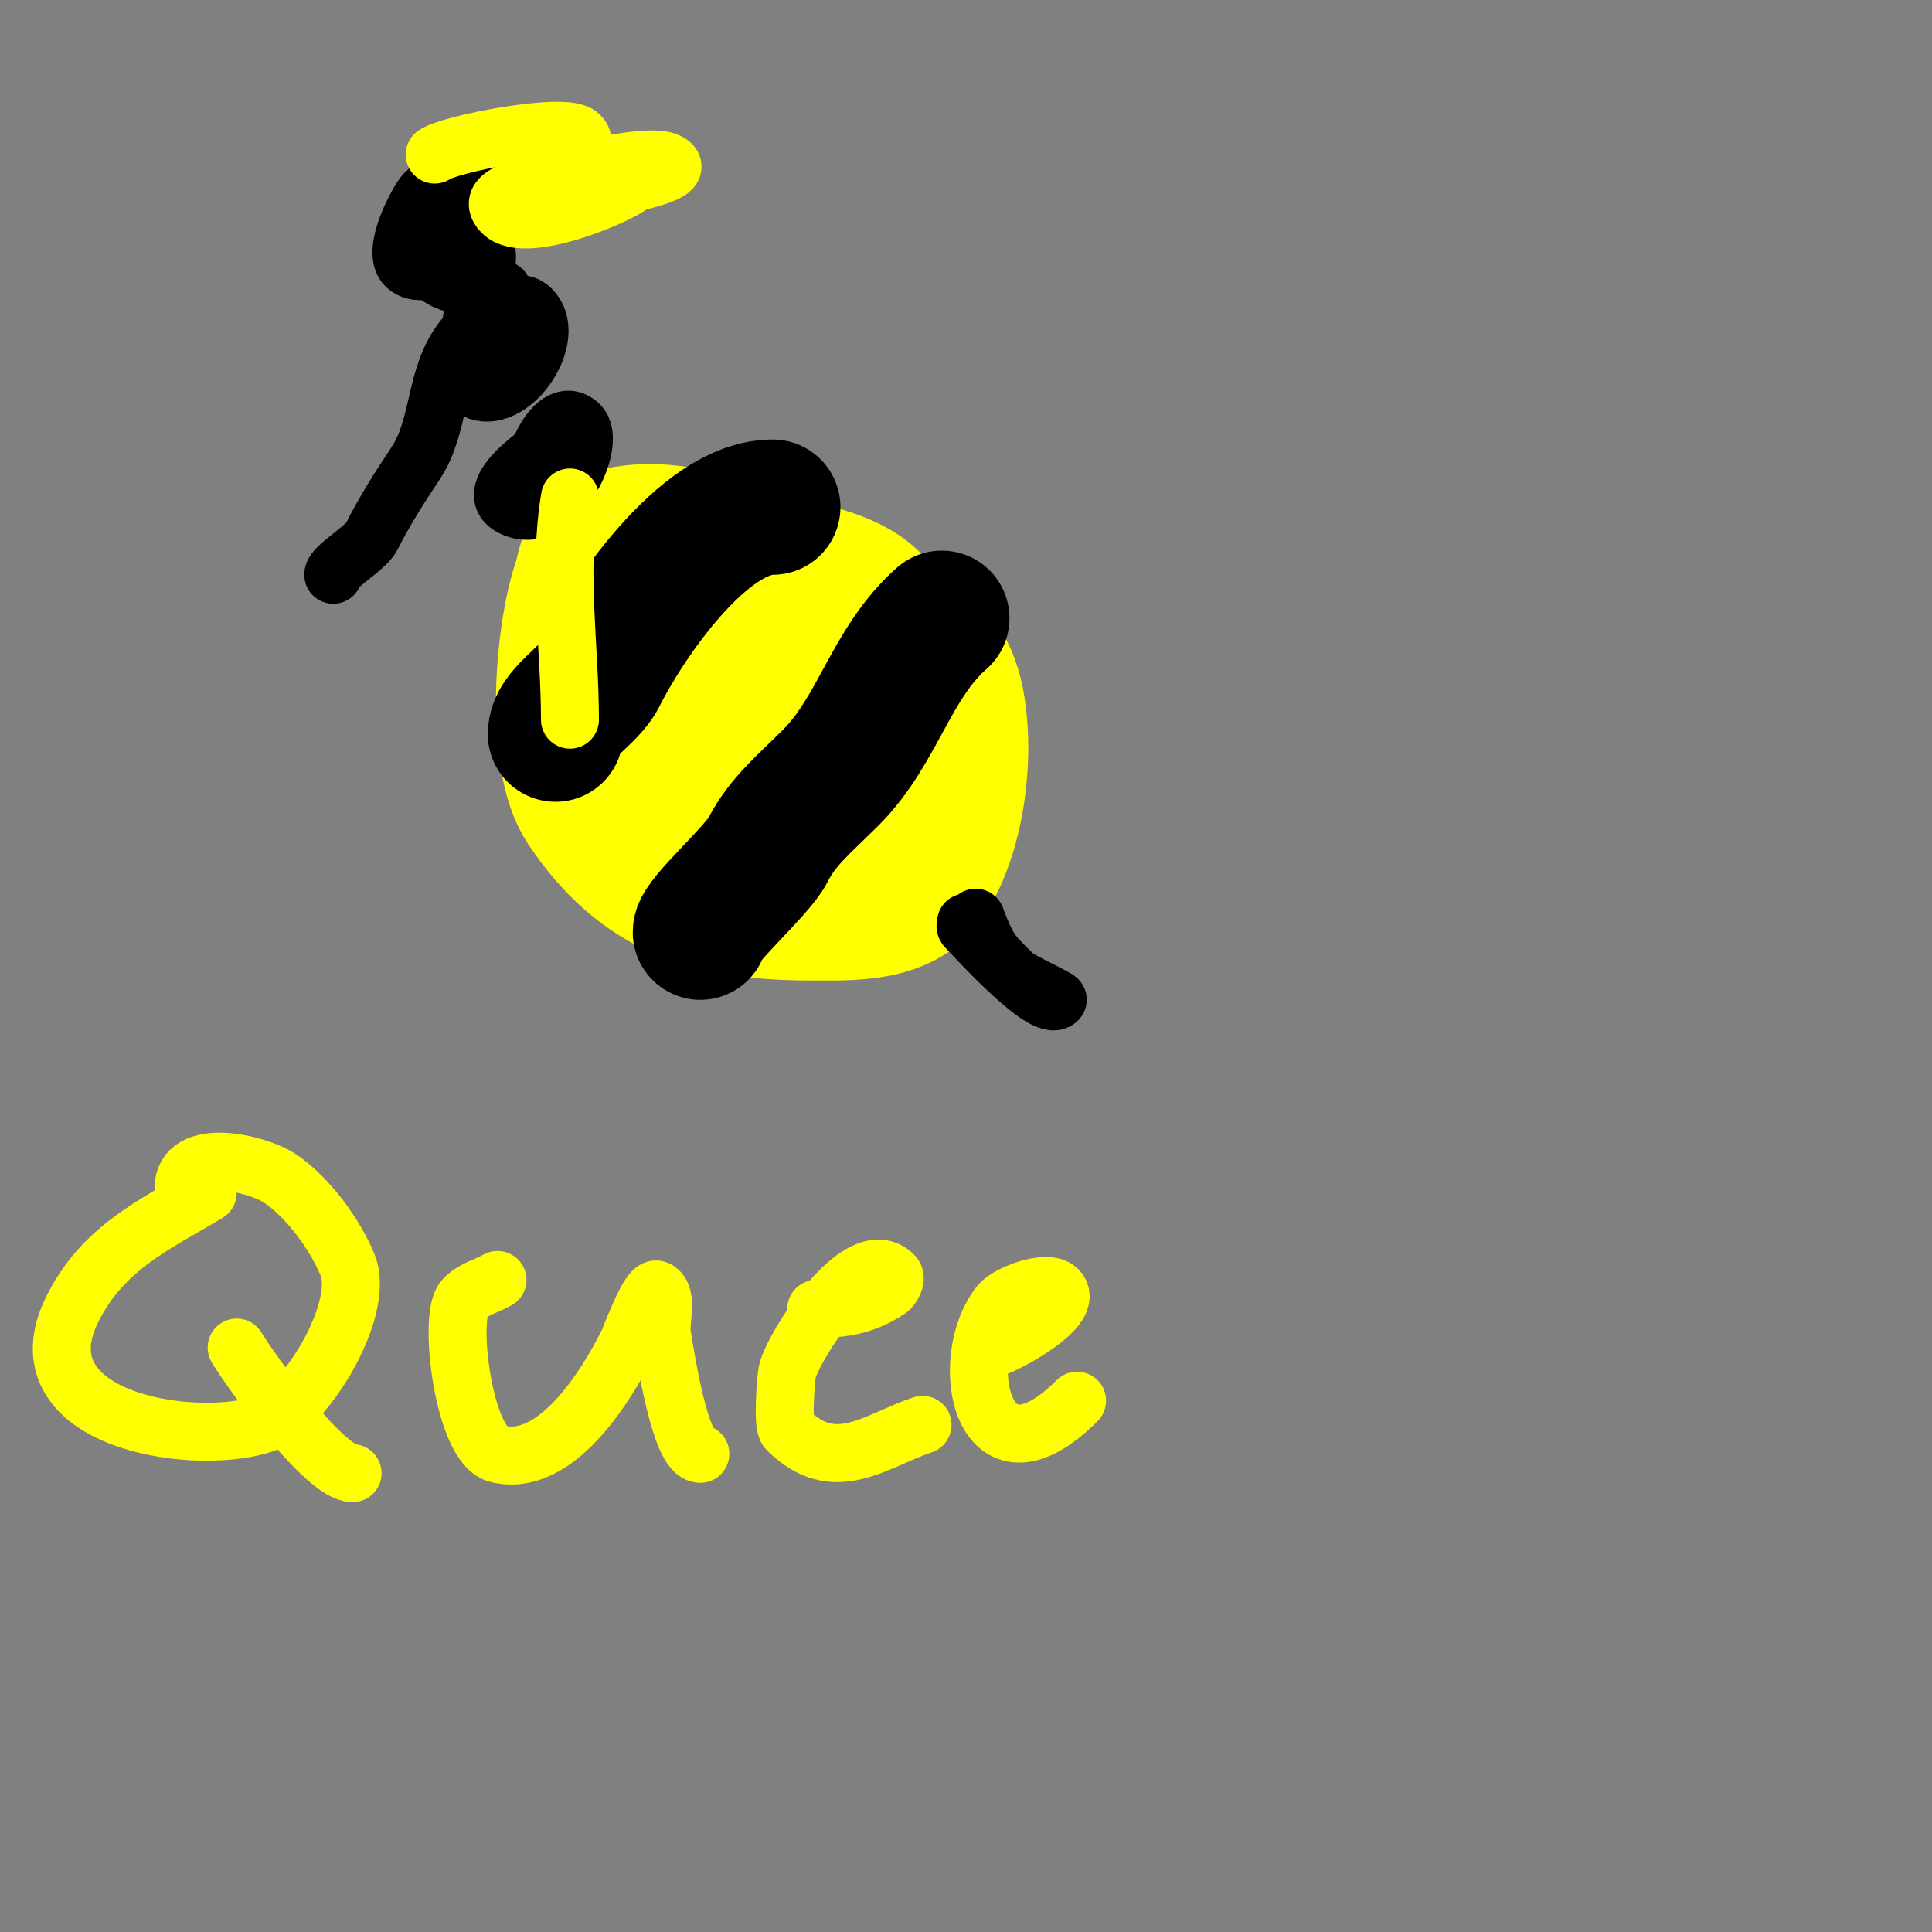
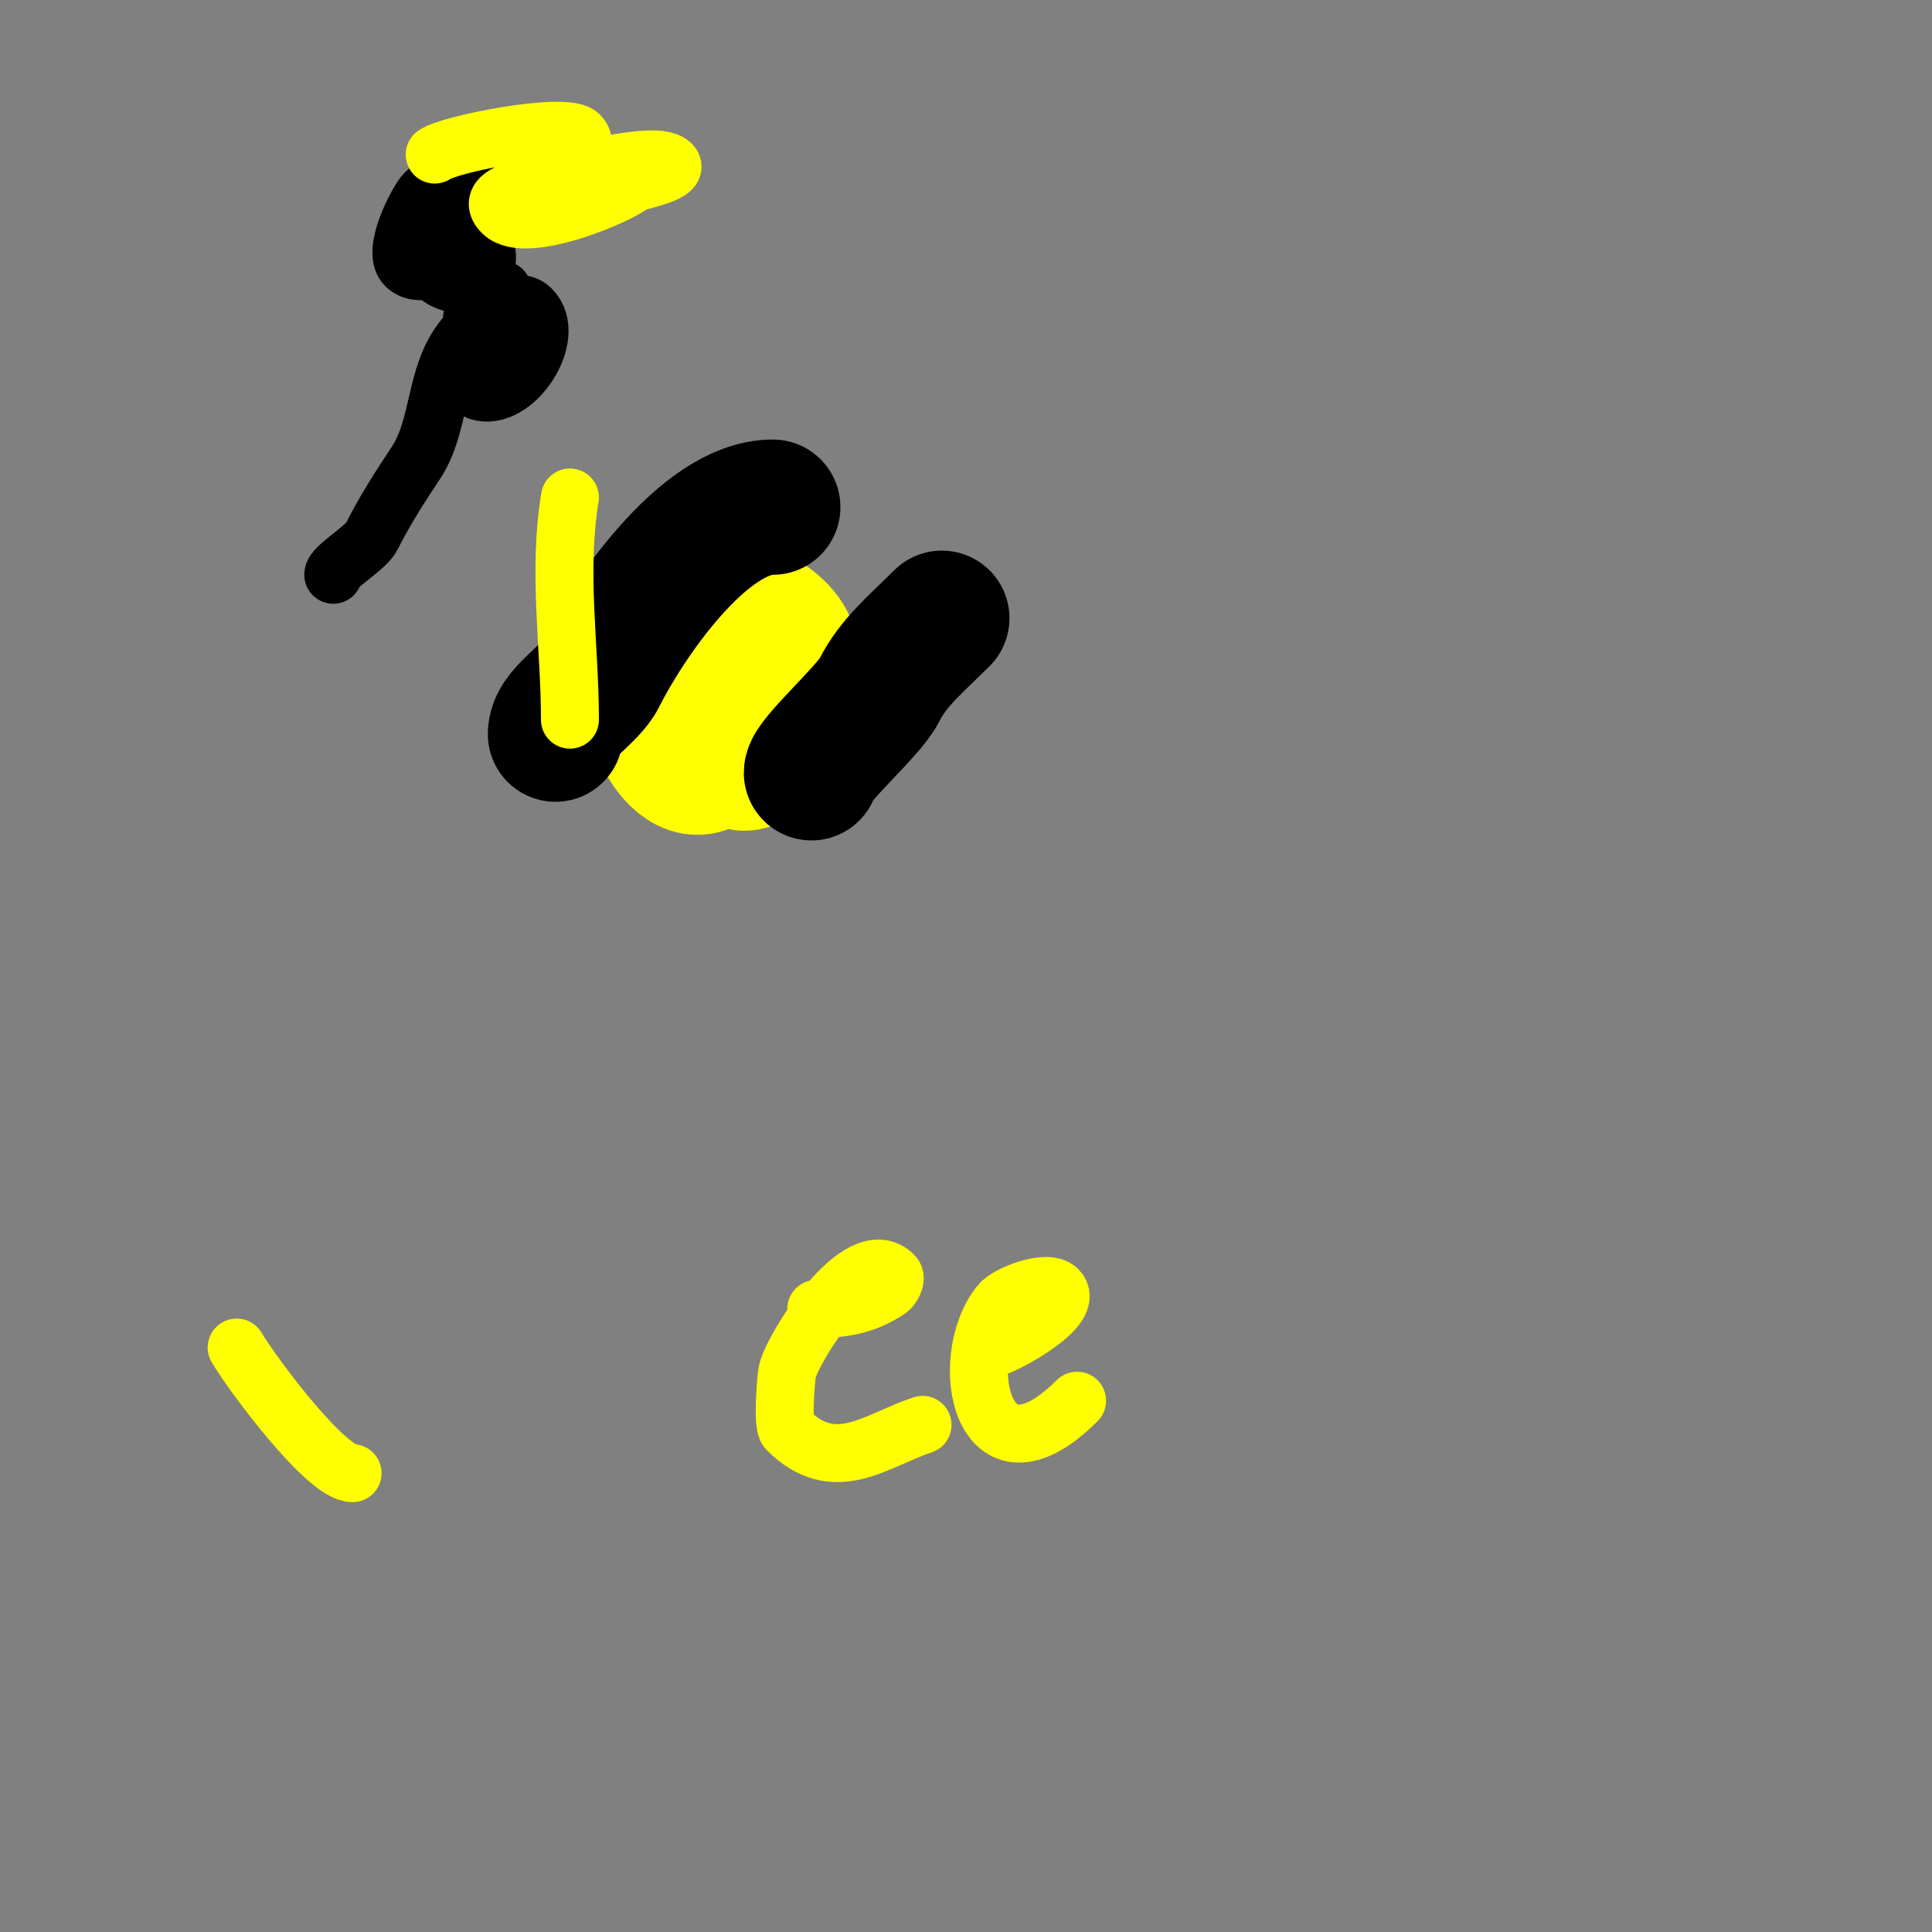
<svg xmlns="http://www.w3.org/2000/svg" viewBox="0 0 400 400" version="1.1">
  <rect x="0" y="0" width="400" height="400" fill="#808080" stroke="none" />
  <g fill="none" stroke="#ffff00" stroke-width="3" stroke-linecap="round" stroke-linejoin="round">
    <path d="M119,120c7.784,6.227 10.376,0.917 15,4c8.468,5.645 21.691,7.255 29,17c2.45,3.266 9,7.555 9,11" />
  </g>
  <g fill="none" stroke="#ffff00" stroke-width="28" stroke-linecap="round" stroke-linejoin="round">
-     <path d="M182,126c-3.778,-5.668 -12.701,-7.425 -19,-9c-11.853,-2.963 -22.893,-9.277 -36,-6c-5.95,1.487 -5.561,5.684 -7,10c-3.534,10.601 -5.635,36.047 1,46c11.831,17.747 26.125,22 47,22c7.844,0 18.924,0.613 24,-7c6.117,-9.175 8.3,-25.498 6,-37c-5.811,-29.057 -51.057,-15.4 -47,13c1.351,9.454 19.568,20.716 29,16c3.693,-1.847 3.641,-6.83 5,-10c1.503,-3.508 2.835,-5.825 2,-10c-0.873,-4.367 -5.695,-5.761 -9,-7c-4.411,-1.654 -16.017,-8.322 -21,-5c-4.263,2.842 -7.71,22.763 -1,25c9.273,3.091 13.296,-11.663 14,-18c1.493,-13.441 -20.515,-23.243 -31,-18c-2.271,1.135 -2,5.591 -2,8c0,10.903 4.846,19 17,19" />
    <path d="M154,158c6.865,0 11.722,-19.556 9,-25c-3.082,-6.165 -16.76,-11.248 -23,-10c-7.311,1.462 -5.073,24.163 -3,29c1.413,3.296 5.496,9.003 10,6c11.015,-7.343 10.698,-39.233 -8,-33c-3.639,1.213 -8.749,17 -5,17" />
  </g>
  <g fill="none" stroke="#000000" stroke-width="28" stroke-linecap="round" stroke-linejoin="round">
    <path d="M160,105c-14.443,0 -30.461,23.923 -36,35c-2.078,4.155 -9,7.648 -9,12" />
-     <path d="M195,128c-10.527,9.212 -13.126,23.126 -23,33c-5.319,5.319 -10.066,9.131 -13,15c-2.05,4.101 -14,14.588 -14,17" />
+     <path d="M195,128c-5.319,5.319 -10.066,9.131 -13,15c-2.05,4.101 -14,14.588 -14,17" />
  </g>
  <g fill="none" stroke="#000000" stroke-width="12" stroke-linecap="round" stroke-linejoin="round">
-     <path d="M117,90c-0.963,0.642 -18.569,11.216 -11,15c9.277,4.639 17.713,-13.287 14,-17c-5.631,-5.631 -12.224,11.776 -9,15c2.033,2.033 4.723,-1.34 5,-3c0.333,-2 0.359,-4.076 1,-6" />
    <path d="M104,60c-2,1.667 -4.159,3.159 -6,5c-0.926,0.926 -0.653,15.449 1,16c7.421,2.474 16.566,-11.434 11,-17c-5.305,-5.305 -17.116,11 -4,11" />
    <path d="M96,70c-6.264,7.83 -4.658,17.986 -10,26c-3.33,4.995 -6.502,10.005 -9,15c-1.297,2.595 -8,6.299 -8,8" />
    <path d="M98,36c-3.281,1.458 -7.461,1.461 -10,4c-1.407,1.407 -7.06,11.94 -4,15c5.089,5.089 22.047,-7.953 17,-13c-9.602,-9.602 -19.054,10.973 -9,16c5.684,2.842 10.91,-2.179 8,-8c-1.53,-3.061 -6.691,-4 -10,-4" />
-     <path d="M202,190c2.793,7.449 3.731,7.731 8,12c0.963,0.963 9.258,4.742 9,5c-2.851,2.851 -17.621,-13.621 -19,-15c-0.236,-0.236 0,-0.667 0,-1" />
  </g>
  <g fill="none" stroke="#ffff00" stroke-width="12" stroke-linecap="round" stroke-linejoin="round">
    <path d="M118,103c-2.56,15.36 0,30.9 0,46" />
    <path d="M90,32c2.873,-2.154 27.058,-6.942 30,-4c3.106,3.106 -6,7 -6,7c0,0 5.32,0 6,0c3.065,0 16.259,-3.741 19,-1c1.872,1.872 -7.624,3.624 -8,4c-2.206,2.206 -22.181,10.819 -27,6c-5.776,-5.776 17.396,-6 4,-6" />
-     <path d="M43,247c-10.981,6.588 -21.622,11.244 -28,24c-11.308,22.616 23.851,28.545 39,24c8.968,-2.69 21.673,-23.817 18,-33c-2.506,-6.264 -8.279,-14.186 -14,-18c-4.951,-3.301 -20,-6.617 -20,2" />
    <path d="M49,279c3.642,6.069 18.595,26 24,26" />
-     <path d="M103,265c-2.333,1.333 -5.23,1.978 -7,4c-3.224,3.684 -0.041,30.24 7,32c12.057,3.014 22.471,-13.941 27,-23c0.524,-1.048 4.403,-11.799 6,-11c2.392,1.196 0.651,6.904 1,9c0.701,4.206 3.761,25 8,25" />
    <path d="M169,271c5.671,0 10.101,-0.734 15,-4c0.552,-0.368 1.781,-2.219 1,-3c-6.974,-6.974 -20.878,14.95 -22,20c-0.255,1.15 -1.063,10.937 0,12c9.804,9.804 18.211,2.263 28,-1" />
    <path d="M206,279c3.279,-1.093 16.57,-8.43 13,-12c-2.189,-2.189 -10.312,0.89 -12,3c-9.189,11.486 -3.727,39.727 16,20" />
  </g>
</svg>